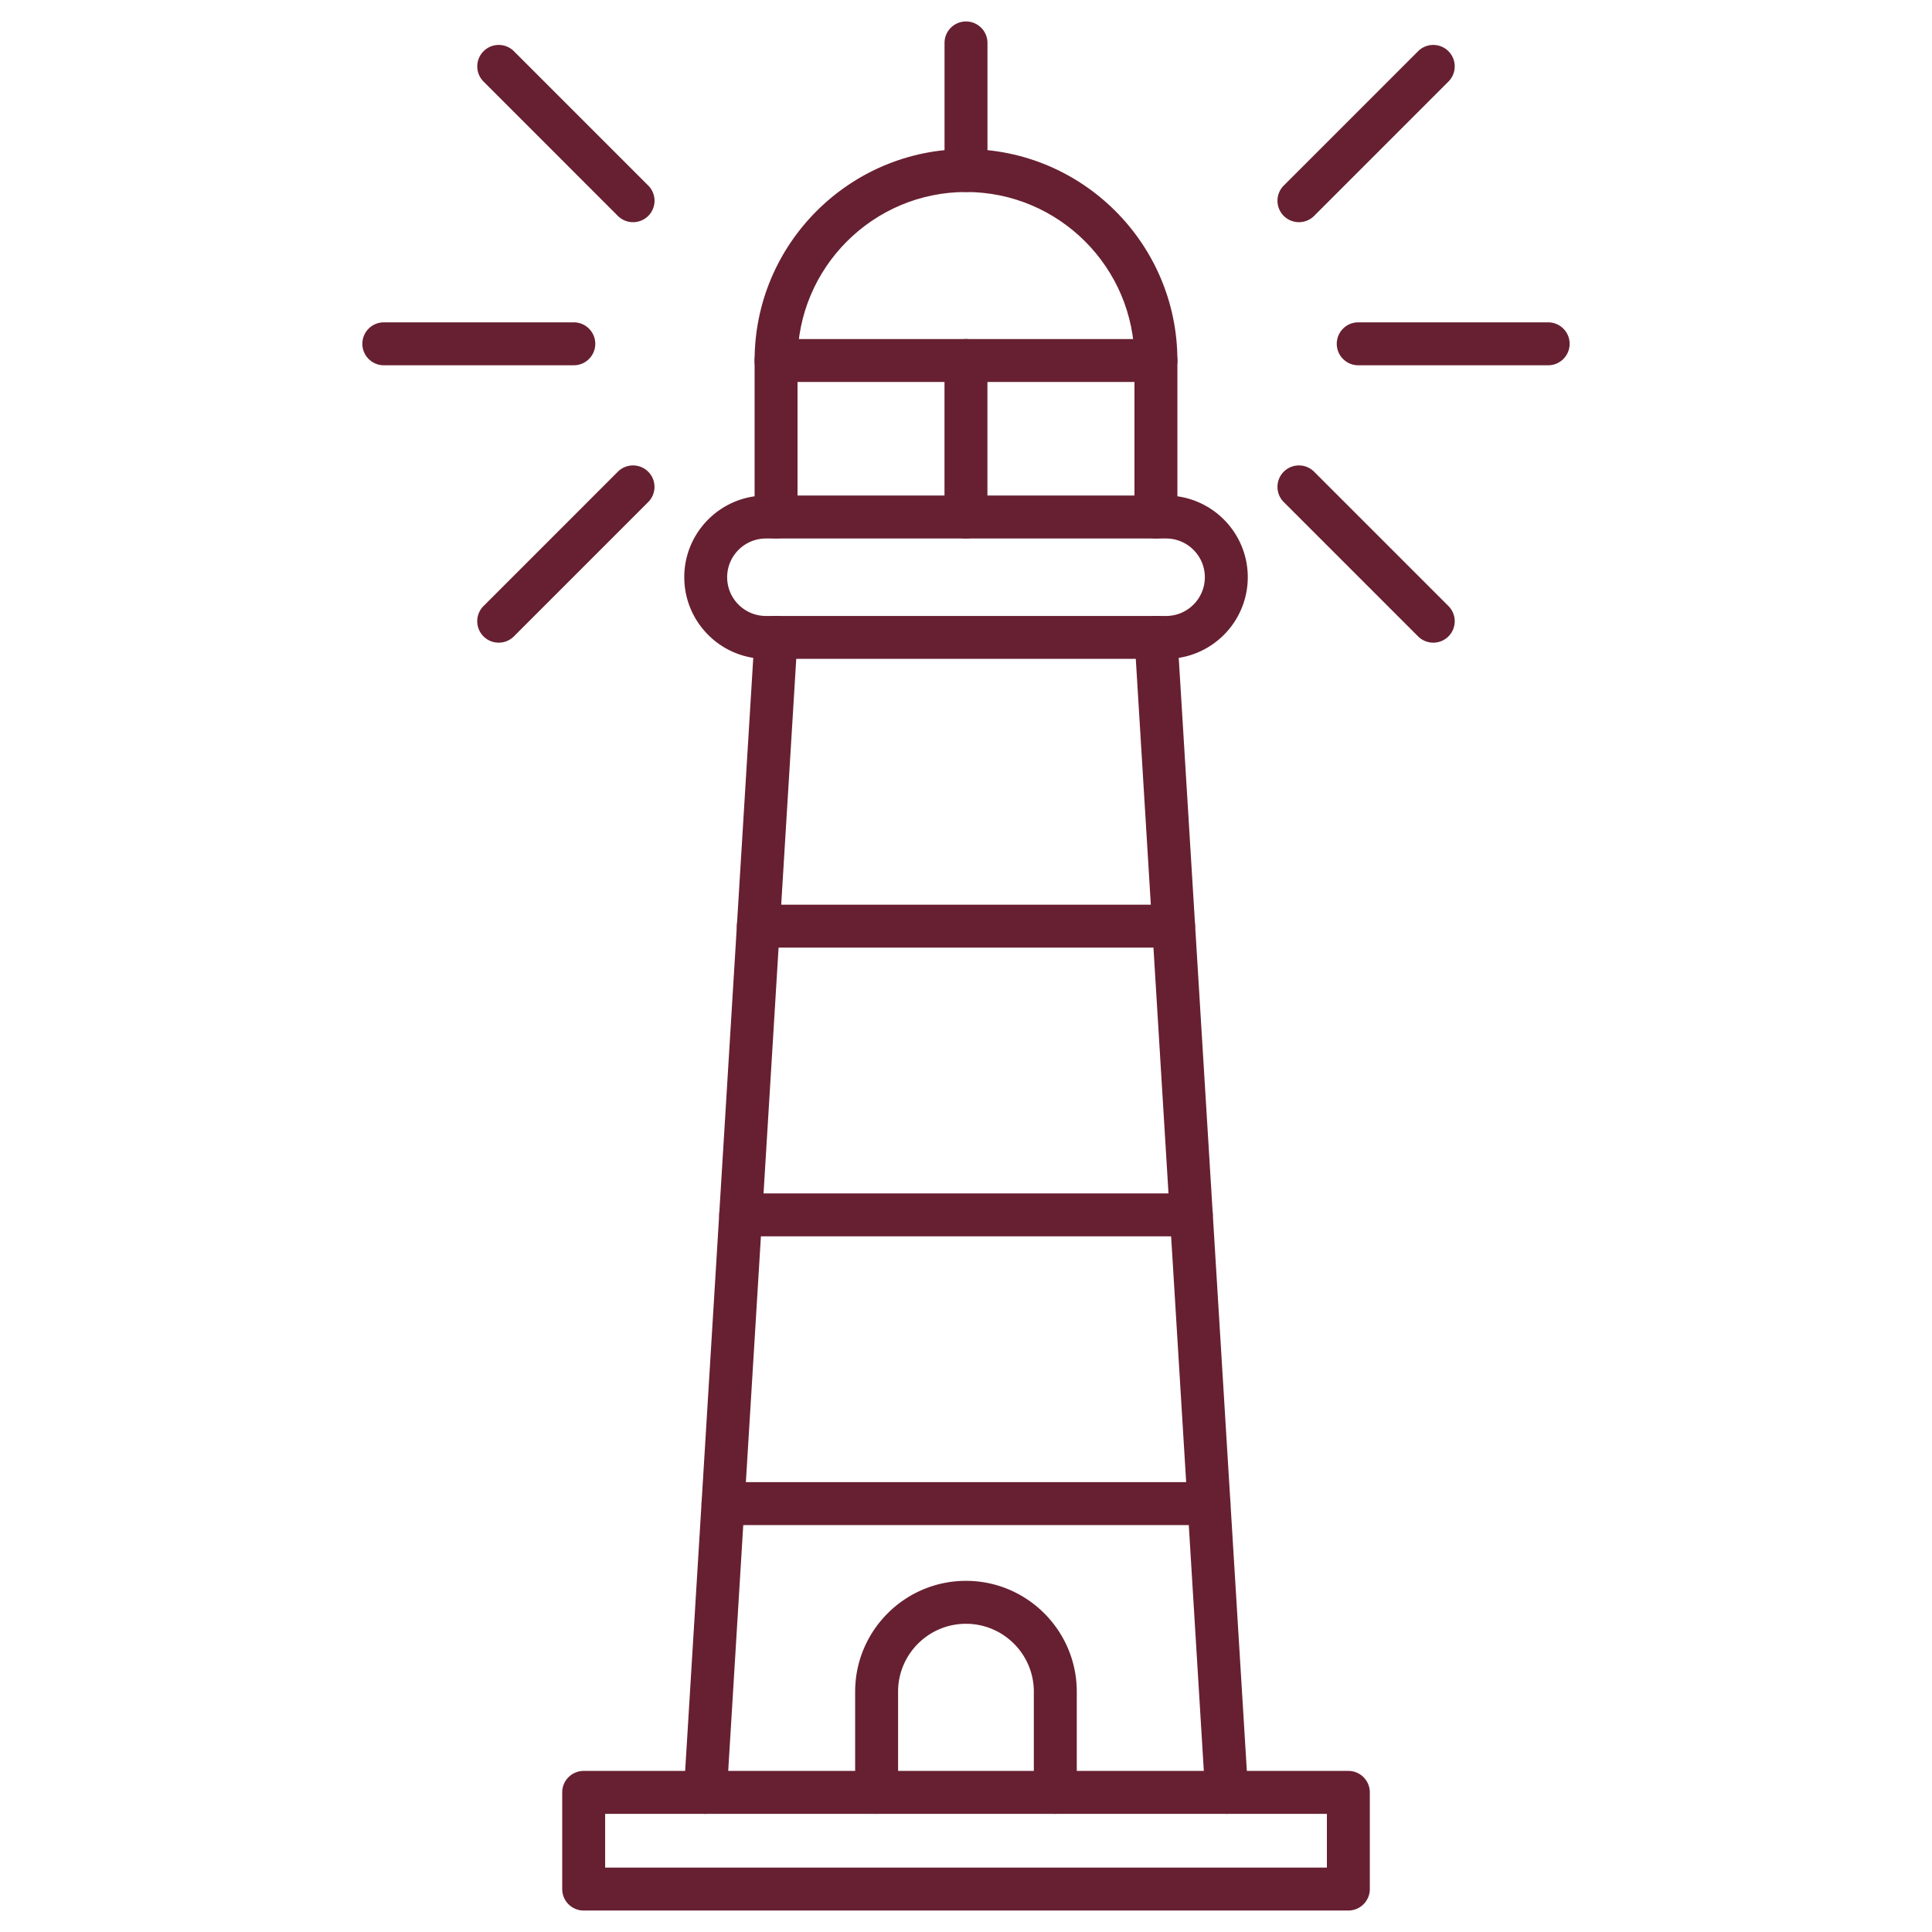
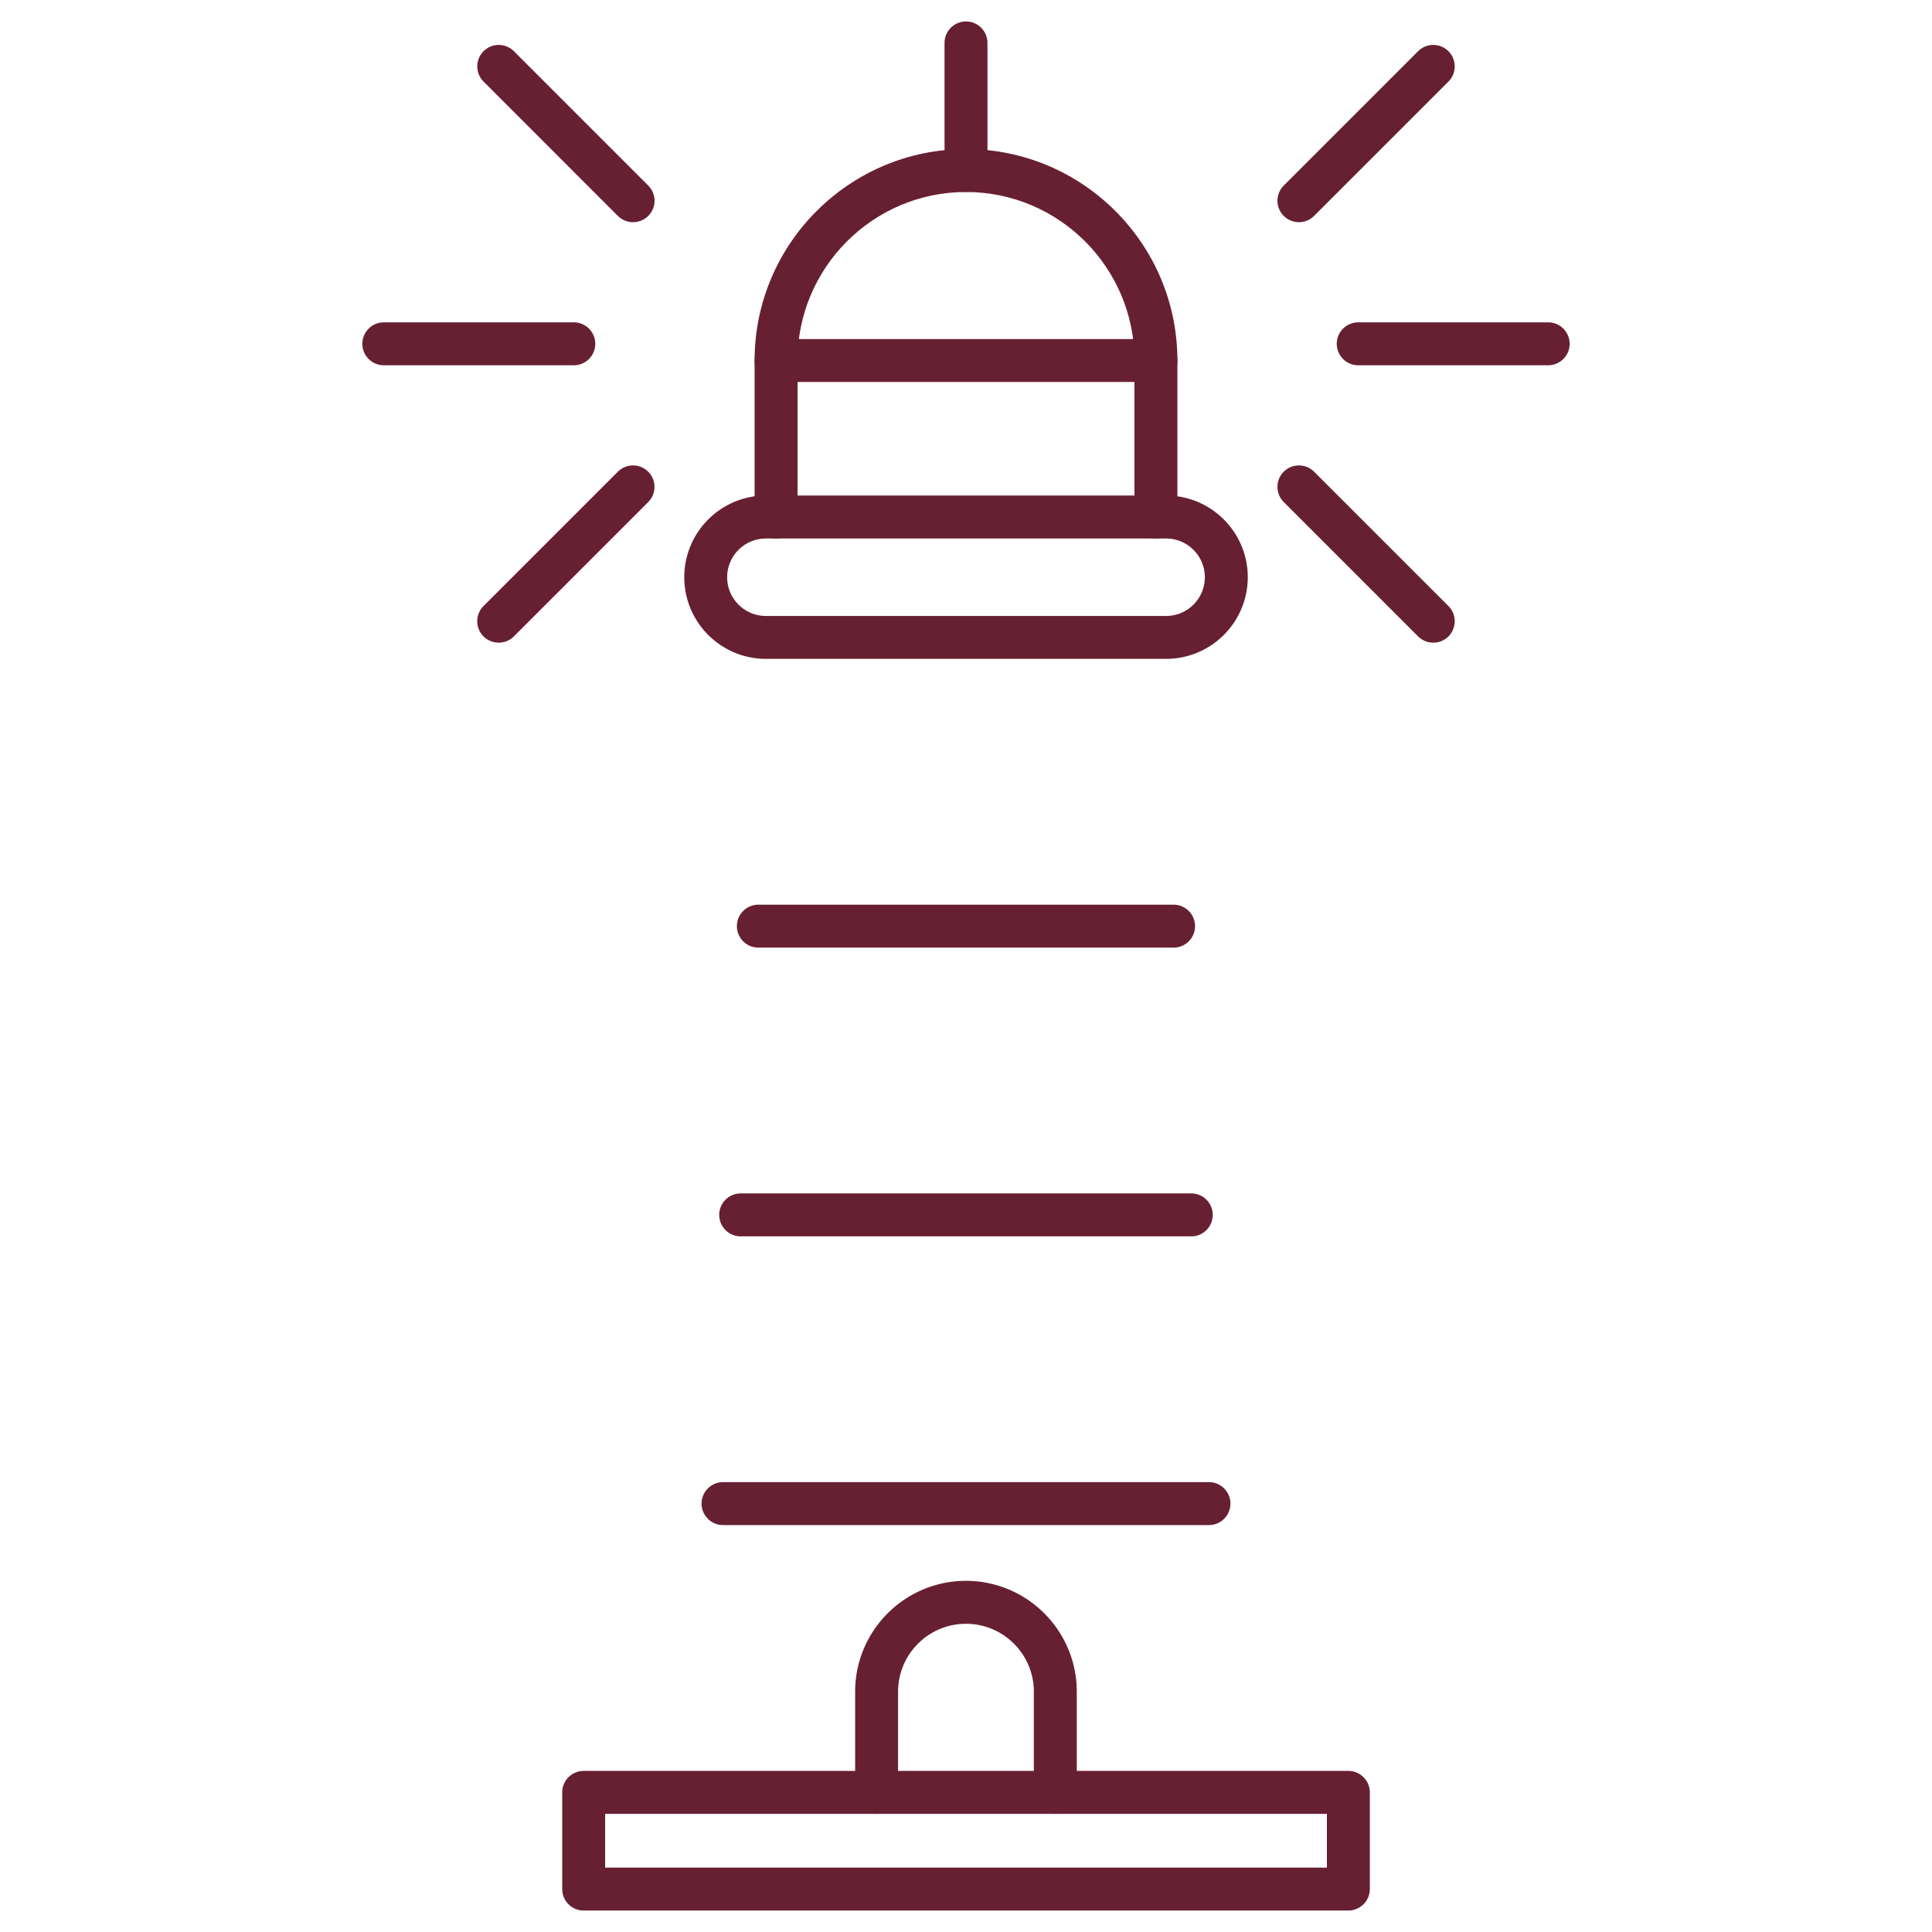
<svg xmlns="http://www.w3.org/2000/svg" version="1.1" width="512" height="512" x="0" y="0" viewBox="0 0 450 450" style="enable-background:new 0 0 512 512" xml:space="preserve">
  <g>
-     <path d="M164.3 422.48c-.1 0-.21 0-.31-.01a5.01 5.01 0 0 1-4.69-5.3l16.46-269.02c.17-2.76 2.56-4.84 5.3-4.69a5.01 5.01 0 0 1 4.69 5.3l-16.46 269.02a5.01 5.01 0 0 1-4.99 4.7zM285.7 422.48c-2.62 0-4.82-2.04-4.98-4.69l-16.46-269.02a5.001 5.001 0 0 1 4.68-5.3 4.996 4.996 0 0 1 5.3 4.68l16.46 269.02a5.001 5.001 0 0 1-4.68 5.3c-.12 0-.22.01-.32.01z" fill="#672031" opacity="1" data-original="#000000" />
    <path d="M271.61 153.46H178.4c-10.49 0-19.02-8.53-19.02-19.02s8.53-19.02 19.02-19.02h93.21c10.49 0 19.02 8.53 19.02 19.02s-8.53 19.02-19.02 19.02zm-93.22-28.03c-4.97 0-9.02 4.04-9.02 9.02s4.04 9.02 9.02 9.02h93.22c4.97 0 9.02-4.04 9.02-9.02s-4.05-9.02-9.02-9.02zM314.05 445h-178.1c-2.76 0-5-2.24-5-5v-22.52c0-2.76 2.24-5 5-5h178.11c2.76 0 5 2.24 5 5V440a5.01 5.01 0 0 1-5.01 5zm-173.1-10h168.11v-12.52H140.95zM273.35 220.72h-96.71c-2.76 0-5-2.24-5-5s2.24-5 5-5h96.71c2.76 0 5 2.24 5 5s-2.24 5-5 5zM281.59 355.22H168.41c-2.76 0-5-2.24-5-5s2.24-5 5-5h113.18c2.76 0 5 2.24 5 5s-2.24 5-5 5zM277.48 287.97H172.52c-2.76 0-5-2.24-5-5s2.24-5 5-5h104.95c2.76 0 5 2.24 5 5s-2.23 5-4.99 5z" fill="#672031" opacity="1" data-original="#000000" />
    <path d="M269.24 125.43c-2.76 0-5-2.24-5-5V83.96c0-21.64-17.6-39.24-39.24-39.24s-39.24 17.6-39.24 39.24v36.46c0 2.76-2.24 5-5 5s-5-2.24-5-5V83.96c0-27.15 22.09-49.24 49.24-49.24s49.24 22.09 49.24 49.24v36.46c0 2.77-2.24 5.01-5 5.01z" fill="#672031" opacity="1" data-original="#000000" />
-     <path d="M224.99 125.43c-2.76 0-5-2.24-5-5V83.97c0-2.76 2.24-5 5-5s5 2.24 5 5v36.46c0 2.76-2.23 5-5 5z" fill="#672031" opacity="1" data-original="#000000" />
    <path d="M269.24 88.97h-88.48c-2.76 0-5-2.24-5-5s2.24-5 5-5h88.48c2.76 0 5 2.24 5 5s-2.24 5-5 5zM225 44.72c-2.76 0-5-2.24-5-5V10c0-2.76 2.24-5 5-5s5 2.24 5 5v29.72c0 2.76-2.24 5-5 5zM360.6 85.08h-44.24c-2.76 0-5-2.24-5-5s2.24-5 5-5h44.24c2.76 0 5 2.24 5 5s-2.24 5-5 5zM302.55 51.75c-1.28 0-2.56-.49-3.54-1.46a5.003 5.003 0 0 1 0-7.07l31.29-31.29c1.95-1.95 5.12-1.95 7.07 0s1.95 5.12 0 7.07l-31.29 31.29c-.97.97-2.25 1.46-3.53 1.46zM333.84 149.69c-1.28 0-2.56-.49-3.54-1.46l-31.29-31.29c-1.95-1.95-1.95-5.12 0-7.07s5.12-1.95 7.07 0l31.29 31.29a5.003 5.003 0 0 1 0 7.07c-.97.97-2.25 1.46-3.53 1.46zM133.65 85.08H89.4c-2.76 0-5-2.24-5-5s2.24-5 5-5h44.25c2.76 0 5 2.24 5 5s-2.24 5-5 5zM147.45 51.75c-1.28 0-2.56-.49-3.54-1.46L112.63 19c-1.95-1.95-1.95-5.12 0-7.07s5.12-1.95 7.07 0l31.29 31.29a5.003 5.003 0 0 1 0 7.07c-.98.97-2.26 1.46-3.54 1.46zM116.16 149.69c-1.28 0-2.56-.49-3.54-1.46a5.003 5.003 0 0 1 0-7.07l31.29-31.29c1.95-1.95 5.12-1.95 7.07 0s1.95 5.12 0 7.07l-31.29 31.29c-.97.97-2.25 1.46-3.53 1.46zM245.8 422.48c-2.76 0-5-2.24-5-5v-23.46c0-8.72-7.09-15.81-15.81-15.81s-15.81 7.09-15.81 15.81v23.46c0 2.76-2.24 5-5 5s-5-2.24-5-5v-23.46c0-14.23 11.58-25.81 25.81-25.81s25.81 11.58 25.81 25.81v23.46c0 2.76-2.24 5-5 5z" fill="#672031" opacity="1" data-original="#000000" />
  </g>
</svg>